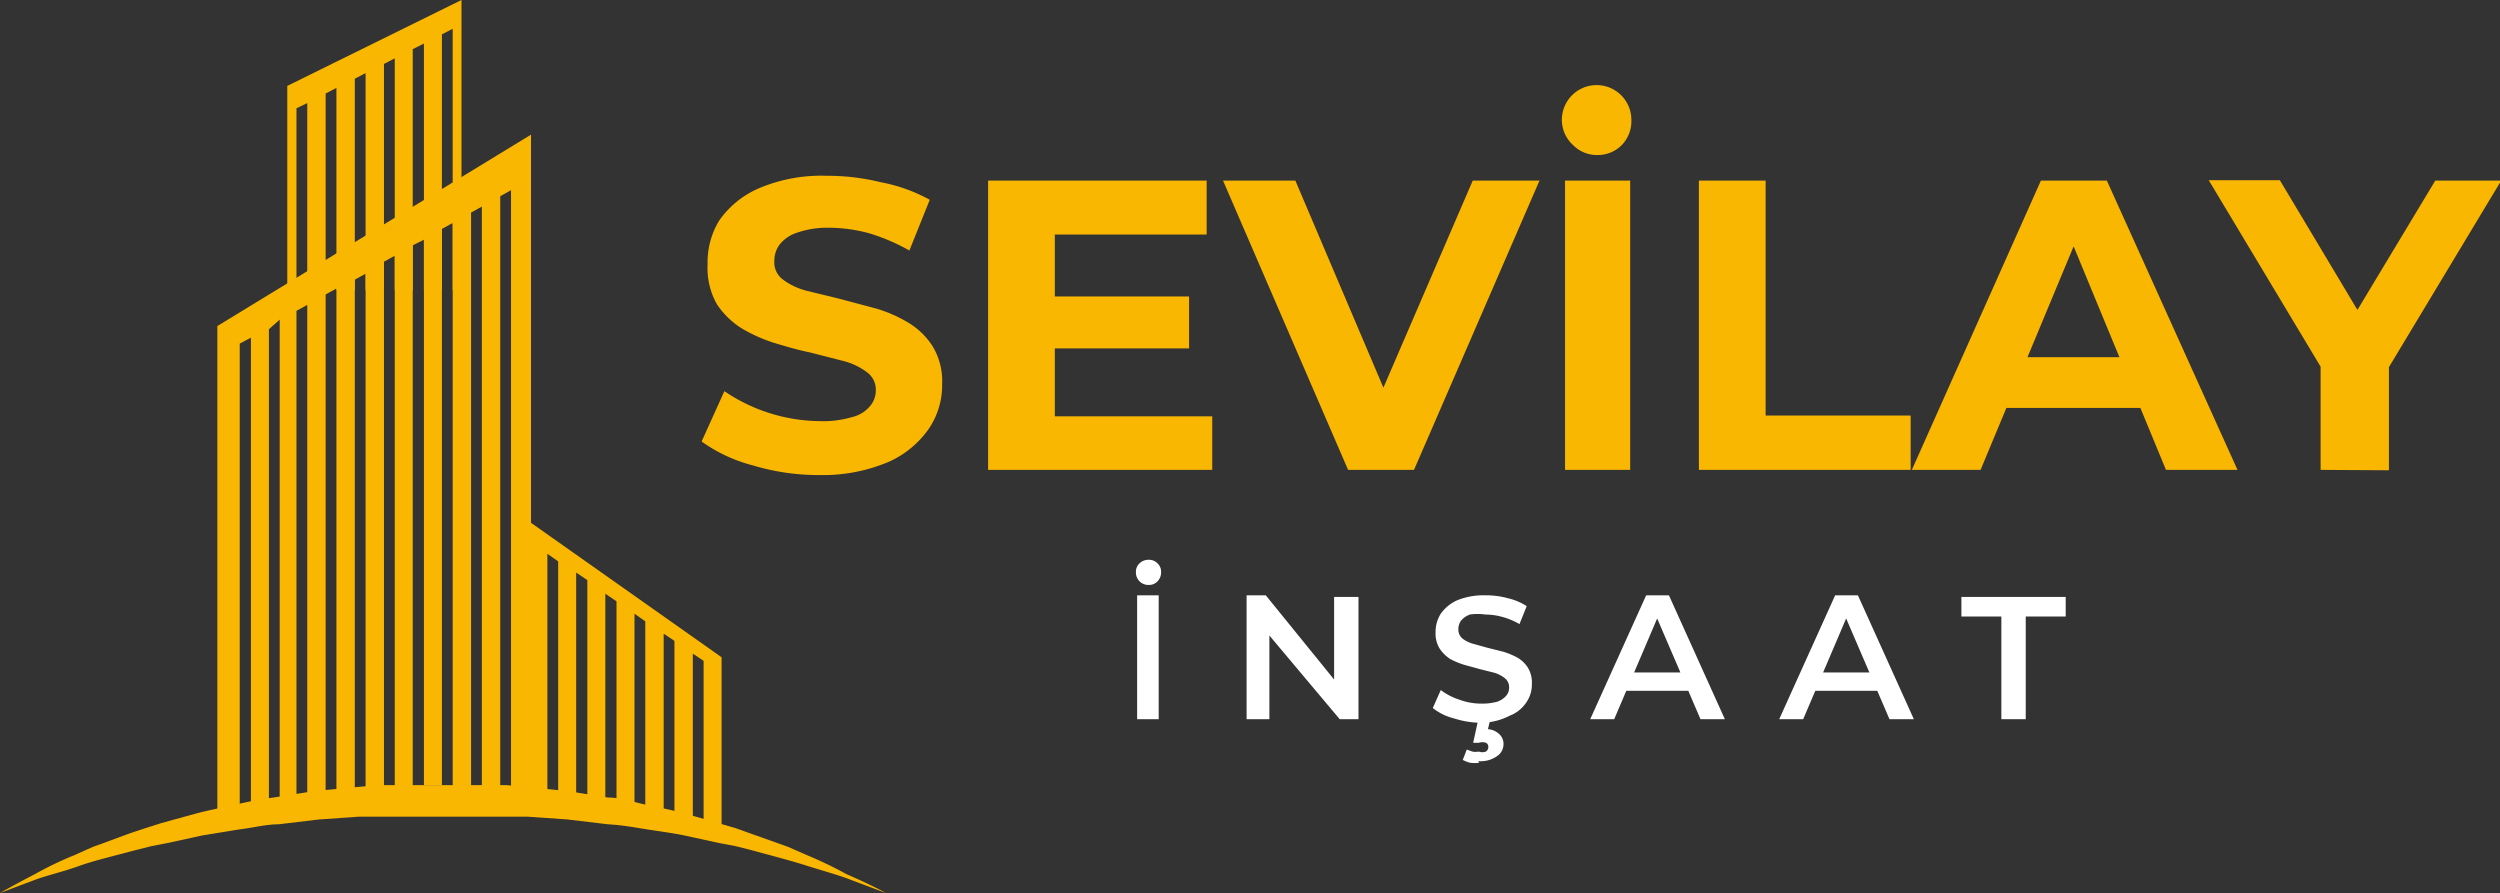
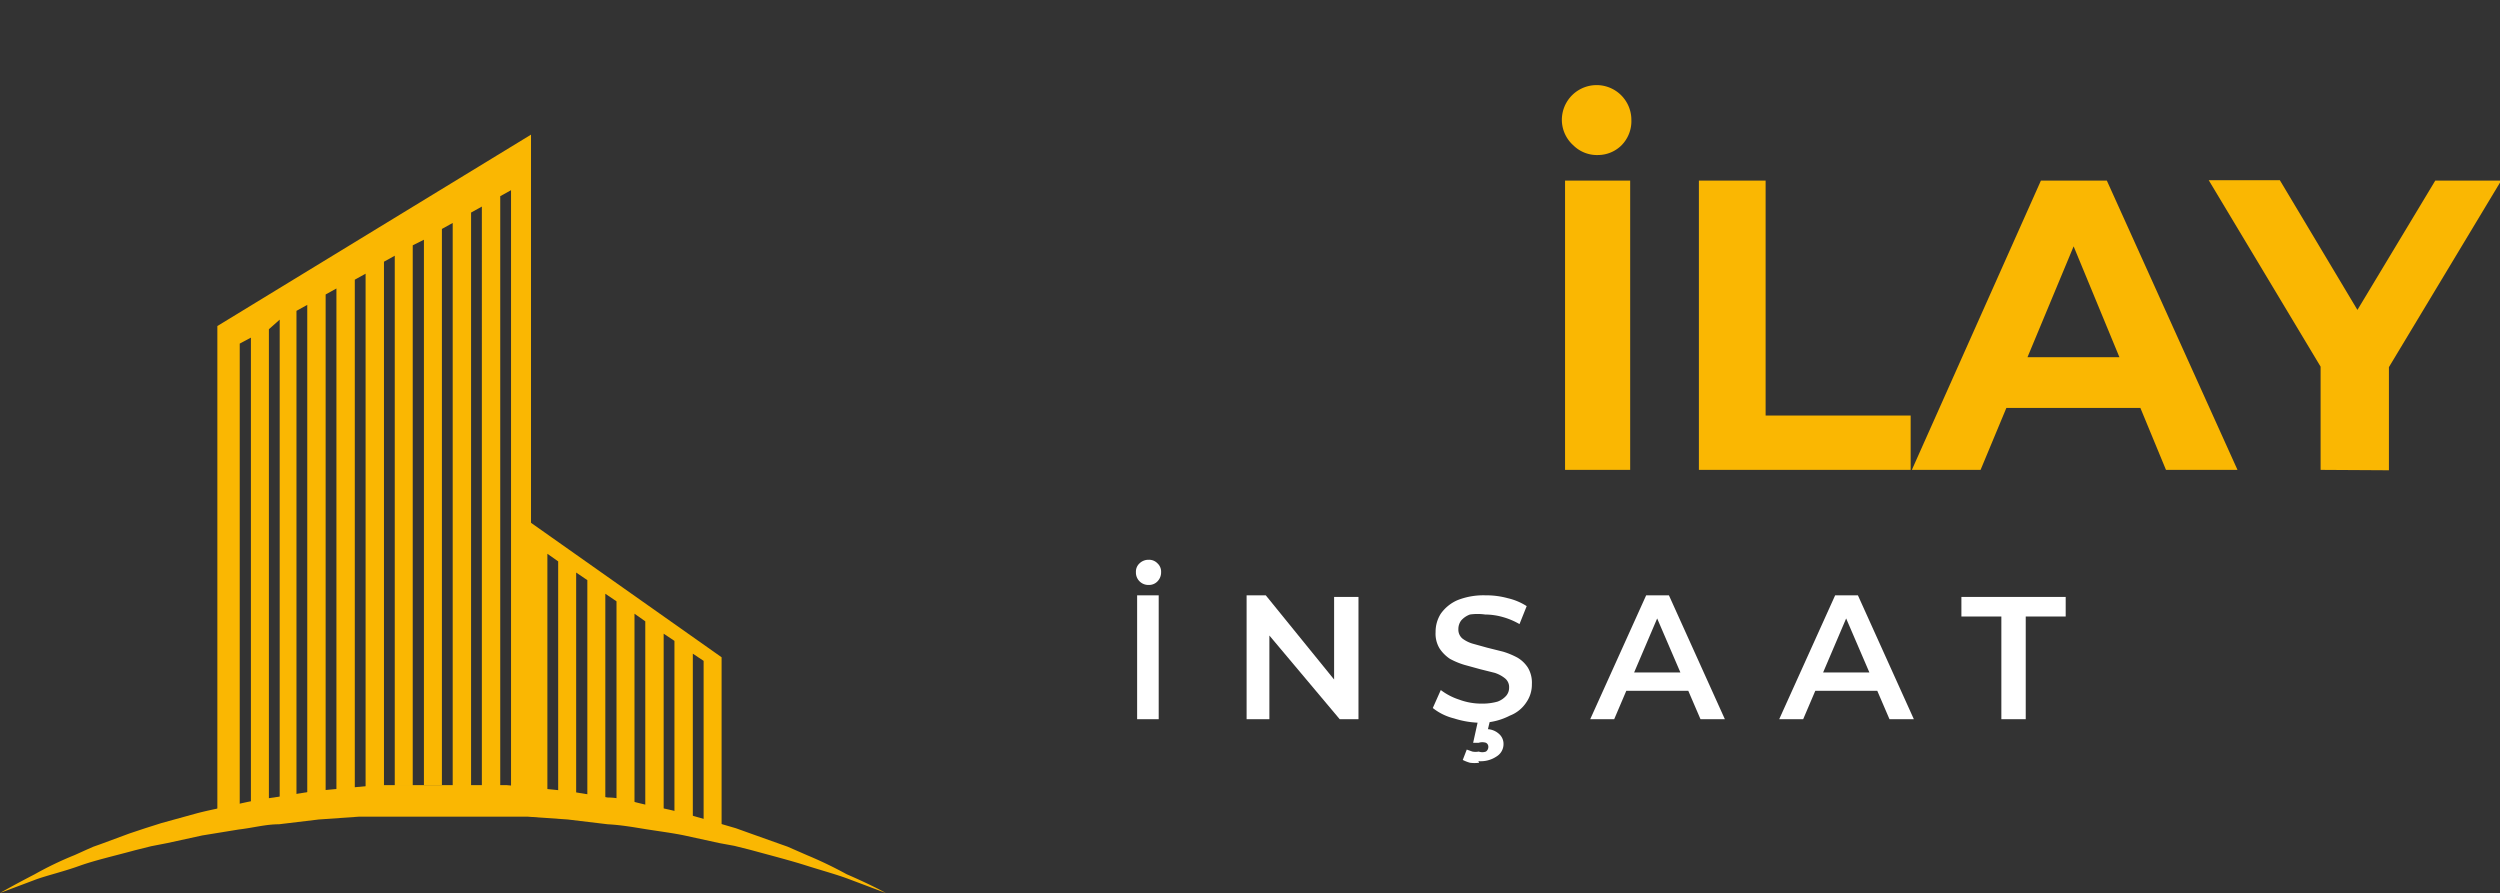
<svg xmlns="http://www.w3.org/2000/svg" viewBox="0 0 62.57 22.35">
  <rect x="0" y="0" width="62.57" height="22.35" fill="#333333" stroke="none" />
  <defs>
    <style>.cls-1{fill:#fab702;}.cls-2{fill:#fff;}</style>
  </defs>
  <g id="Layer_2" data-name="Layer 2">
    <g id="Layer_1-2" data-name="Layer 1">
      <path class="cls-1" d="M22.17,22.35,21.24,22c-.29-.11-.66-.21-1.07-.34s-.88-.25-1.39-.39l-.4-.1L18,21.1l-.87-.19c-.29-.06-.6-.1-.92-.15s-.63-.11-1-.13l-1-.12-1-.07-.52,0h-.53l-1.05,0-1.06,0H9.49l-.51,0-1,.07-1,.12c-.33,0-.65.09-1,.13l-.92.15-.87.19-.41.08-.4.1c-.51.14-1,.25-1.39.39S1.22,21.9.93,22L0,22.35s.31-.18.87-.47a8.54,8.54,0,0,1,1-.48l.31-.14.16-.07.17-.06.73-.27.39-.13.41-.13.87-.24c.3-.08.62-.14.94-.21a9.45,9.45,0,0,1,1-.19l1-.16,1.06-.1.53-.05.54,0,1.08,0,1.08,0,.54,0,.53.05,1,.1,1,.16c.33,0,.66.12,1,.19s.63.13.93.21l.87.25.41.12.39.14.73.26.17.06.16.07.32.14a10.29,10.29,0,0,1,1,.48C21.86,22.17,22.17,22.35,22.17,22.35Z" />
      <path class="cls-1" d="M13,12.88v6.93a5.83,5.83,0,0,1,.7.15v-6.1l.27.19v6l.22.08.13,0h.1v-5.8l.28.19v5.59h.45V14.86l.28.19v5.11l.45.05V15.36l.27.19v4.7l.46.11v-4.5l.27.18v4.39l.46.15V16.36l.27.18v4.14l.45.19V16.45Z" />
-       <polygon class="cls-1" points="7.19 2.15 7.19 7.26 7.42 7.26 7.42 2.71 7.69 2.58 7.69 7.26 8.15 7.26 8.15 2.34 8.42 2.2 8.42 7.26 8.88 7.26 8.88 1.97 9.15 1.83 9.15 7.26 9.61 7.26 9.61 1.6 9.88 1.46 9.88 7.26 10.33 7.26 10.33 1.23 10.61 1.09 10.61 7.26 11.06 7.26 11.06 0.86 11.33 0.72 11.33 7.26 11.55 7.26 11.55 0 7.19 2.15" />
      <path class="cls-1" d="M7.42,20.07V7.78l.27-.15V20l.46-.1V7.37l.27-.15V19.86l.46-.08V7l.27-.15V19.75l.46-.05V6.55l.27-.15V19.67l.45,0V6.14L10.61,6V19.65h.45V5.73l.27-.15v14.1a3.4,3.4,0,0,1,.46.06V5.32l.27-.15V19.76h.46V4.91l.27-.15v15l.5.08V3.37L5.44,8.16v12.4l.07,0L6,20.43V8.6l.28-.15V20.36l.45-.12v-12L7,8V20.18Z" />
-       <path class="cls-1" d="M20.51,11.89a5.7,5.7,0,0,1-1.66-.24,3.87,3.87,0,0,1-1.29-.6l.57-1.26a4.31,4.31,0,0,0,2.39.75,2.52,2.52,0,0,0,.8-.1.82.82,0,0,0,.45-.27.6.6,0,0,0,.15-.4.54.54,0,0,0-.23-.46,1.67,1.67,0,0,0-.6-.28l-.82-.21c-.3-.06-.6-.15-.9-.24a3.85,3.85,0,0,1-.82-.37,2.05,2.05,0,0,1-.61-.6,1.84,1.84,0,0,1-.23-1A2,2,0,0,1,18,5.52a2.34,2.34,0,0,1,1-.81,4,4,0,0,1,1.7-.31,5.52,5.52,0,0,1,1.34.16A4.11,4.11,0,0,1,23.27,5l-.51,1.27a4.94,4.94,0,0,0-1-.43,3.87,3.87,0,0,0-1-.14,2.29,2.29,0,0,0-.8.12.92.92,0,0,0-.44.29.68.68,0,0,0-.14.42A.53.53,0,0,0,19.6,7a1.67,1.67,0,0,0,.6.28l.82.2.9.24a3.39,3.39,0,0,1,.82.36,1.84,1.84,0,0,1,.61.6,1.7,1.7,0,0,1,.23.94,1.94,1.94,0,0,1-.34,1.12,2.43,2.43,0,0,1-1,.82A4.22,4.22,0,0,1,20.51,11.89Z" />
-       <path class="cls-1" d="M26.4,10.42h3.94v1.34H24.73V4.52H30.2V5.87H26.4Zm-.13-3h3.49v1.3H26.27Z" />
-       <path class="cls-1" d="M33.74,11.76,30.61,4.52h1.81l2.73,6.42H34.09l2.77-6.42h1.67l-3.14,7.24Z" />
      <path class="cls-1" d="M40,3.88a.84.84,0,0,1-.62-.24A.86.86,0,0,1,39.09,3a.87.87,0,1,1,1.74,0,.86.86,0,0,1-.25.64A.84.84,0,0,1,40,3.88Zm-.83,7.88V4.52H40.8v7.24Z" />
      <path class="cls-1" d="M42.52,11.76V4.52h1.67V10.4h3.63v1.36Z" />
      <path class="cls-1" d="M47.85,11.76l3.23-7.24h1.65L56,11.76H54.21L51.57,5.37h.66l-2.66,6.39Zm1.62-1.55.44-1.27h3.72l.46,1.27Z" />
      <path class="cls-1" d="M58.08,11.76V8.81l.38,1-3.18-5.3h1.78L59.5,8.59h-1l2.45-4.07h1.65l-3.19,5.3.38-1v2.95Z" />
      <path class="cls-2" d="M28.75,14.64a.31.31,0,0,1-.32-.32.28.28,0,0,1,.09-.22.32.32,0,0,1,.23-.09.29.29,0,0,1,.22.09.28.28,0,0,1,.09.22.32.32,0,0,1-.09.23A.29.29,0,0,1,28.75,14.64ZM28.46,18v-3.1H29V18Z" />
      <path class="cls-2" d="M31.2,18v-3.1h.48l1.94,2.39h-.23V14.94H34V18h-.47l-2-2.38h.24V18Z" />
      <path class="cls-2" d="M37.09,18.09a2.28,2.28,0,0,1-.7-.11,1.38,1.38,0,0,1-.53-.26l.2-.45a1.54,1.54,0,0,0,.46.24,1.59,1.59,0,0,0,.57.1,1.37,1.37,0,0,0,.39-.05.53.53,0,0,0,.22-.15.31.31,0,0,0,.07-.2.28.28,0,0,0-.1-.23.8.8,0,0,0-.26-.14l-.36-.09-.4-.11a1.94,1.94,0,0,1-.36-.15.92.92,0,0,1-.26-.26.71.71,0,0,1-.1-.41.84.84,0,0,1,.13-.46,1,1,0,0,1,.42-.34,1.76,1.76,0,0,1,.7-.12,2,2,0,0,1,.55.07,1.51,1.51,0,0,1,.48.2l-.18.45a1.78,1.78,0,0,0-.43-.18,1.65,1.65,0,0,0-.43-.06,1.35,1.35,0,0,0-.38,0,.53.53,0,0,0-.22.15.36.36,0,0,0-.07.22.29.29,0,0,0,.1.23.79.79,0,0,0,.26.13l.36.1.4.1a1.94,1.94,0,0,1,.36.15.78.78,0,0,1,.26.25.73.73,0,0,1,.1.41.78.78,0,0,1-.14.46.86.86,0,0,1-.41.33A1.62,1.62,0,0,1,37.09,18.09Zm-.07,1a.86.86,0,0,1-.23,0,1,1,0,0,1-.18-.07l.1-.26.14.05a.41.41,0,0,0,.16,0,.26.26,0,0,0,.18,0,.14.14,0,0,0,.06-.12.11.11,0,0,0-.06-.1.3.3,0,0,0-.18,0h-.14L37,18h.3l-.06.25a.46.46,0,0,1,.29.13.33.33,0,0,1,.1.24.36.36,0,0,1-.17.31A.71.71,0,0,1,37,19.05Z" />
      <path class="cls-2" d="M39.8,18l1.4-3.1h.57l1.4,3.1h-.61l-1.2-2.79h.23L40.4,18Zm.65-.71.15-.46h1.68l.15.46Z" />
      <path class="cls-2" d="M44.53,18l1.4-3.1h.57L47.9,18h-.61l-1.2-2.79h.23L45.13,18Zm.64-.71.16-.46H47l.16.46Z" />
      <path class="cls-2" d="M50.09,18V15.43h-1v-.49H51.7v.49h-1V18Z" />
    </g>
  </g>
</svg>